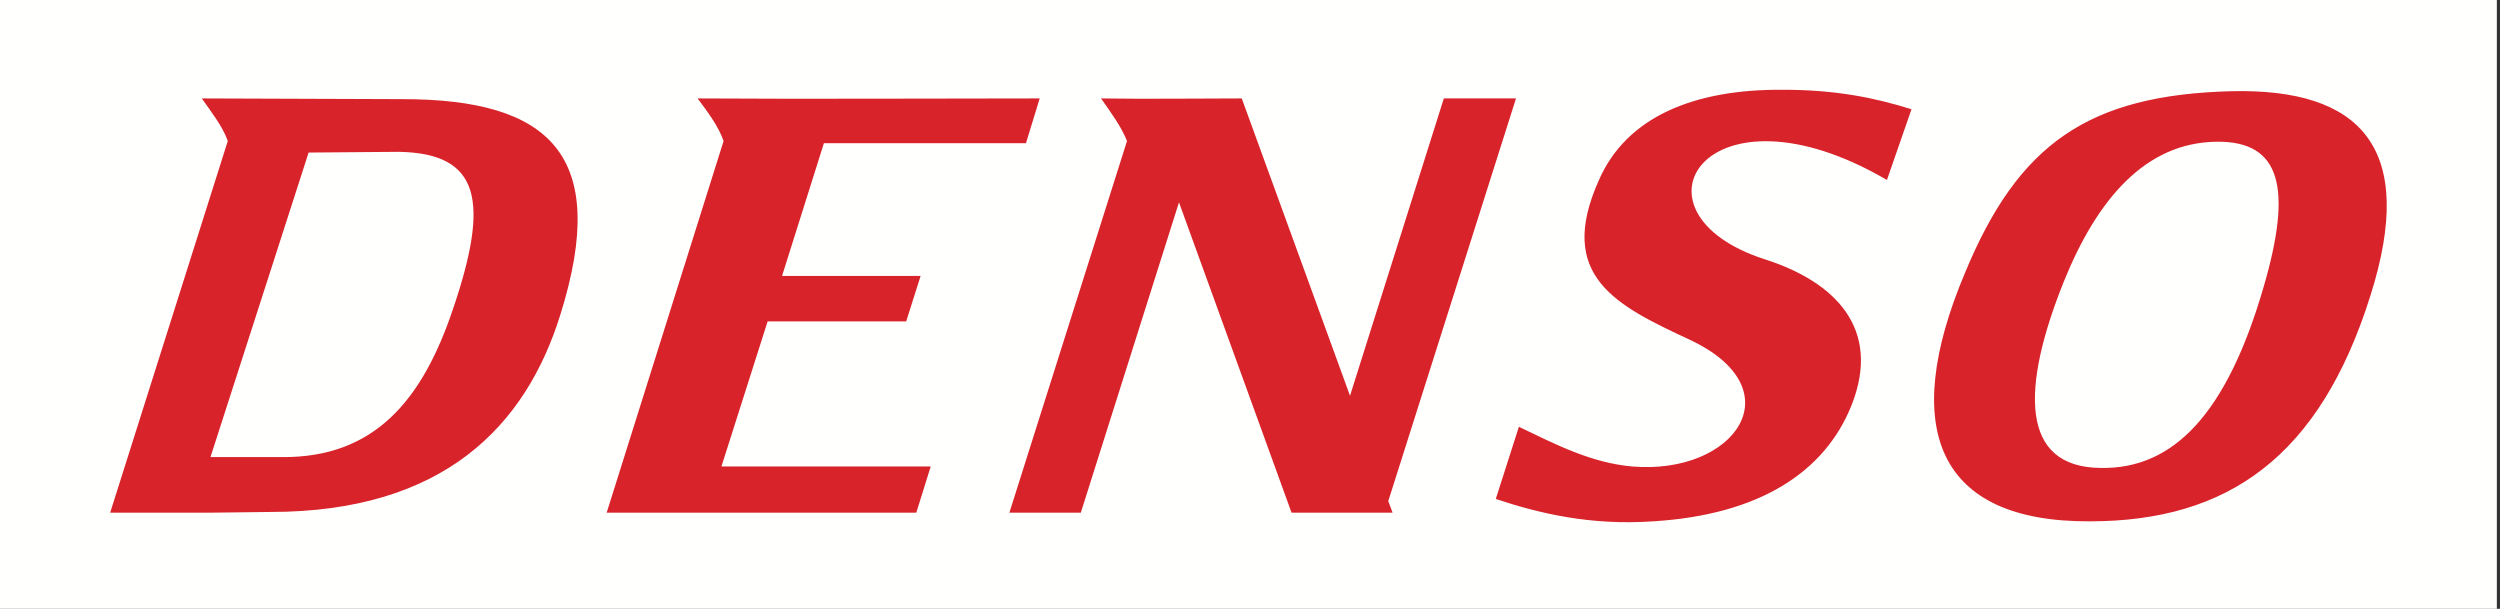
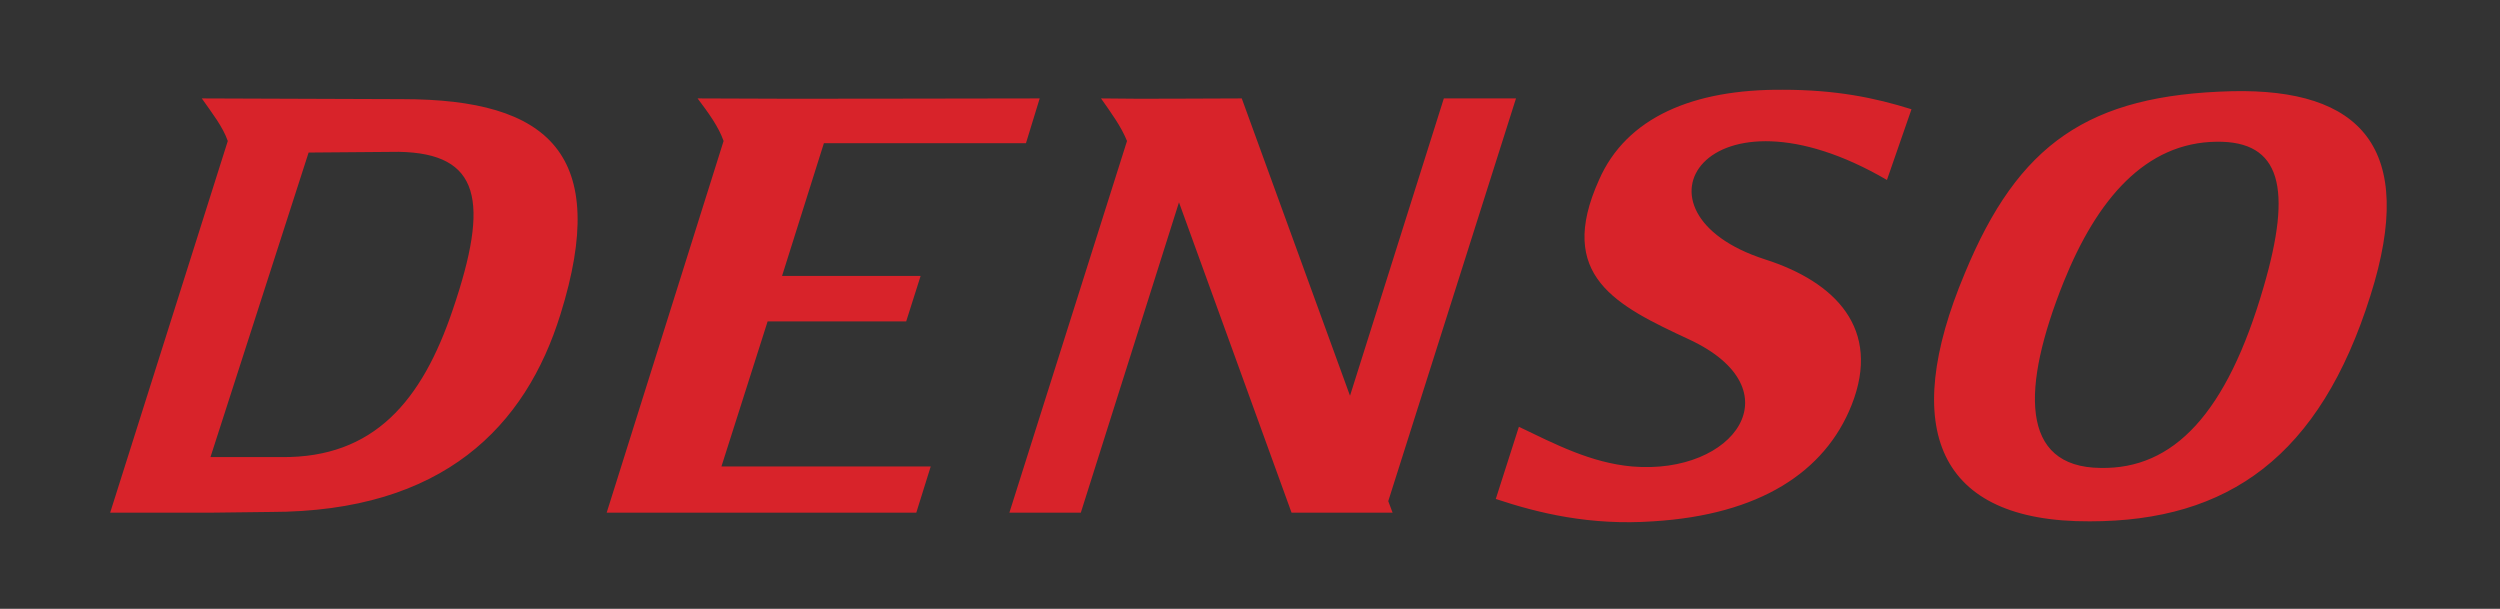
<svg xmlns="http://www.w3.org/2000/svg" height="47" viewBox="0 0 193 47" width="193">
  <rect x="0" y="0" width="193" height="47" fill="#333333" stroke="none" />
  <title>Denso wiper blades logo</title>
  <desc>made by www.mirdvornikov.ru</desc>
  <g fill="none" fill-rule="evenodd" transform="translate(0 -73)">
-     <path d="m0 192.94h192.756v-192.696h-192.756z" fill="#fffffe" />
    <path d="m23.825 84.777 6.965-.056c6.295.111 7.02 3.789 4.178 12.146-2.396 7.131-6.128 11.477-13.204 11.421h-5.516zm127.865 9.304c4.122-9.973 9.527-13.761 20.614-14.04 9.917-.223 14.318 4.346 10.697 15.767-3.9 12.424-10.976 17.439-21.673 17.439-11.756.056-14.708-7.131-9.638-19.166zm7.632.669c2.563-6.352 6.296-10.753 11.812-10.809 4.958-.056 5.85 3.566 3.621 11.199-2.841 9.805-6.964 14.095-12.591 13.984-6.24-.056-6.129-6.184-2.842-14.374zm-13.65-7.856 1.895-5.46c-2.842-.891-5.85-1.504-9.917-1.504-6.909-.056-12.091 2.117-14.208 6.964-3.343 7.41 1.337 9.694 6.965 12.313 8.245 3.844 3.51 10.474-4.402 9.806-3.176-.279-5.961-1.728-8.747-3.065l-1.783 5.572c3.343 1.114 7.299 2.061 12.146 1.727 8.19-.501 13.26-3.789 15.321-8.97 2.34-5.906-1.281-9.527-6.685-11.254-11.255-3.622-4.513-14.263 9.415-6.129zm-60.673-6.296c.781 1.115 1.561 2.173 2.006 3.287l-9.081 28.693h5.515l7.578-23.957 8.691 23.957h7.8l-.334-.891 9.861-31.089h-5.571l-7.243 22.954-8.357-22.954c-3.622 0-7.243.056-10.865 0zm-31.144 0c.836 1.115 1.616 2.173 2.006 3.287l-9.026 28.693h23.902l1.114-3.565h-16.157l3.566-11.199h10.697l1.114-3.51h-10.697l3.231-10.251h15.6l1.059-3.455c-8.803 0-17.606.056-26.409 0zm-38.275 0c.78 1.115 1.615 2.173 2.005 3.287l-9.081 28.693h7.8l4.569-.055c13.371 0 19.722-6.631 22.397-15.266 3.844-12.313-.836-16.603-12.202-16.603z" fill="#d8232a" />
  </g>
</svg>